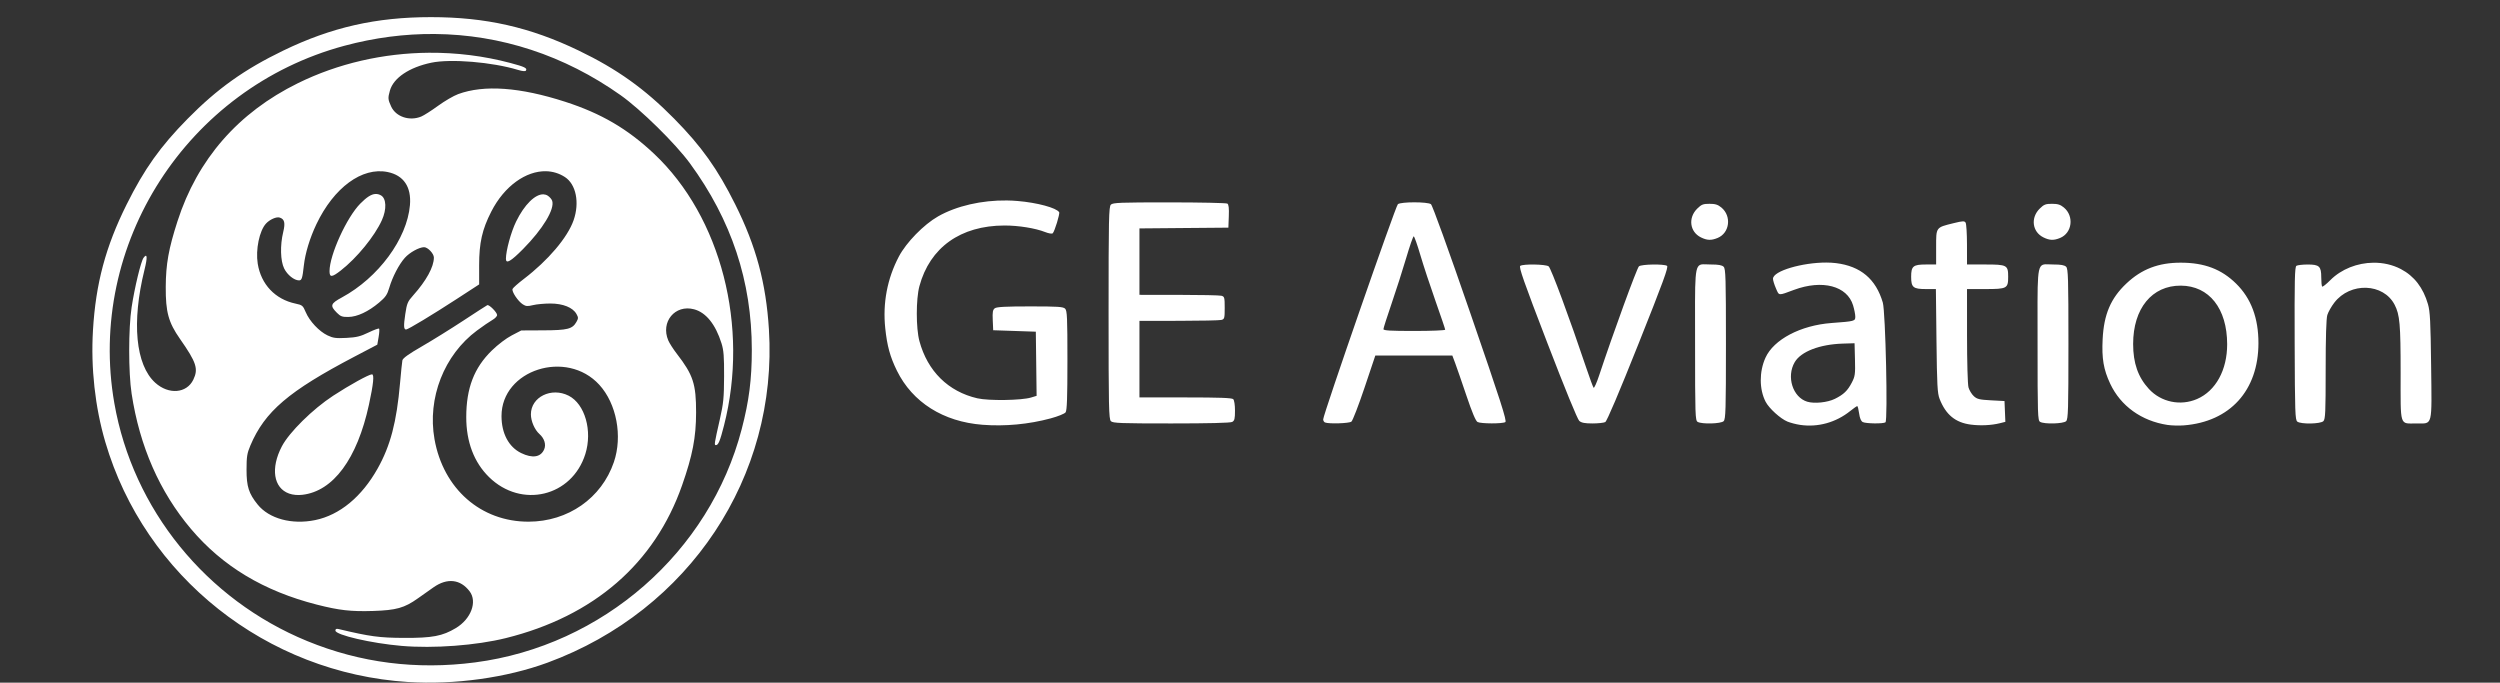
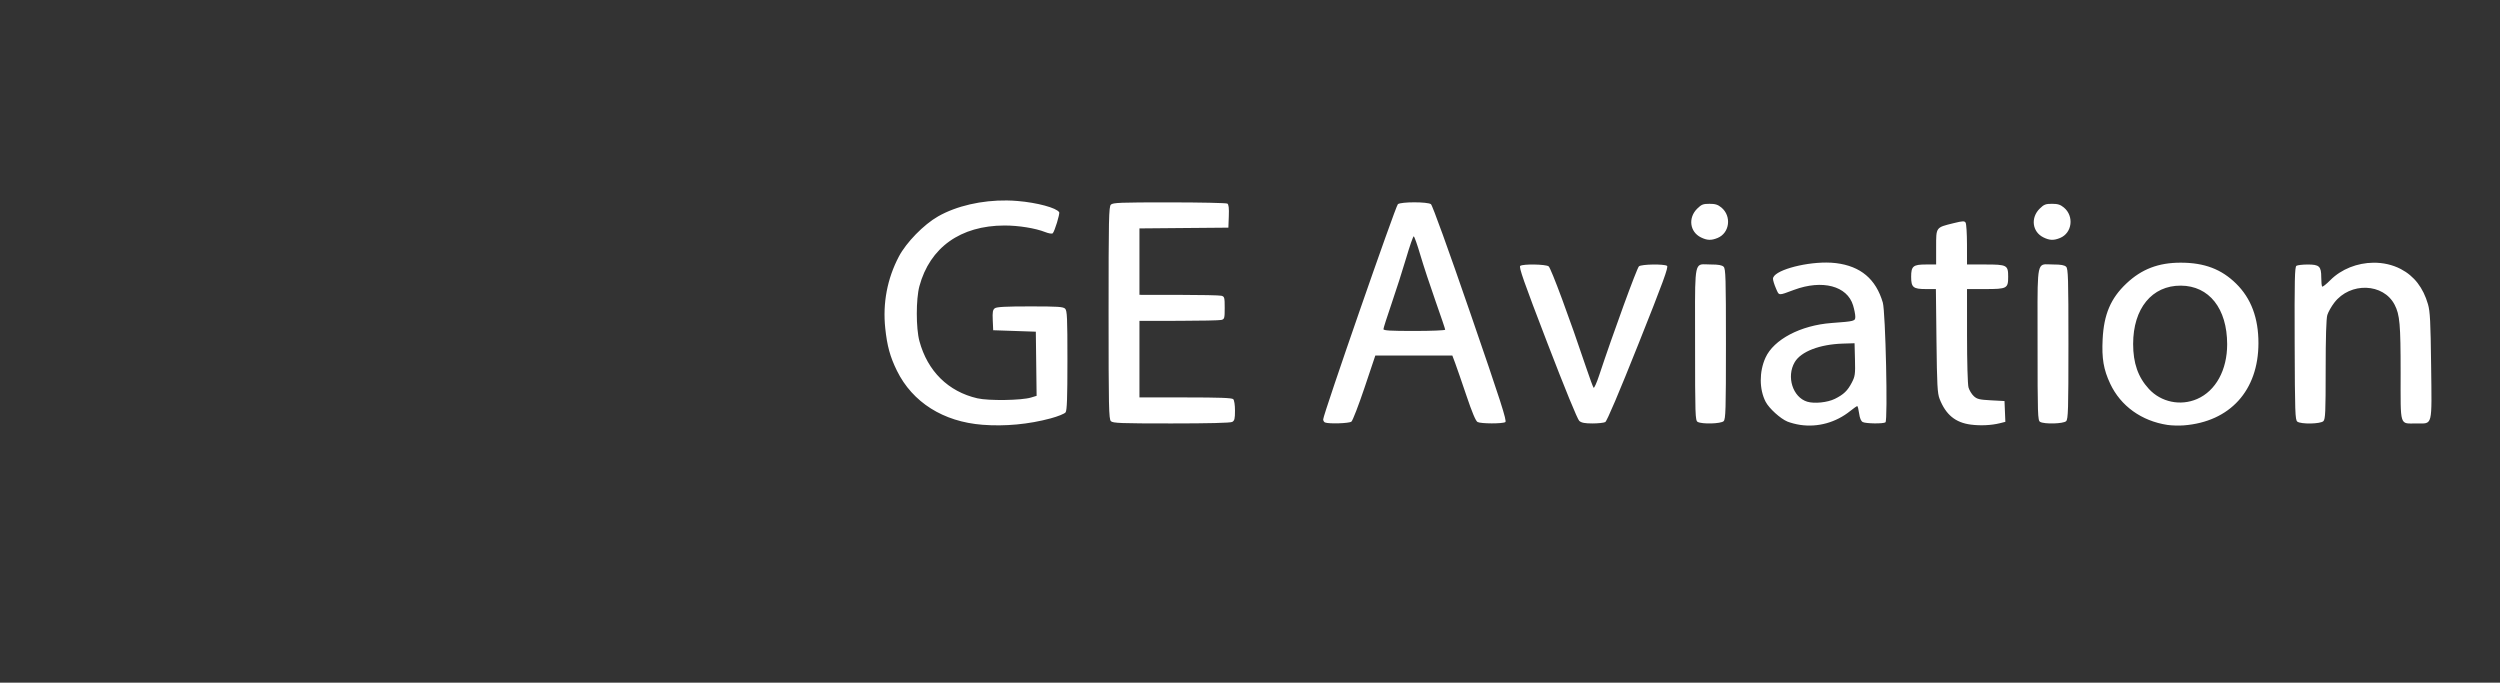
<svg xmlns="http://www.w3.org/2000/svg" width="271" height="74" viewBox="0 0 271 74" fill="none">
  <rect x="0" y="0" width="271" height="74" fill="#333333" stroke="none" />
-   <path d="M46.715 1.857C40.775 1.857 35.941 2.952 30.702 5.485C26.486 7.523 23.542 9.623 20.342 12.872C17.373 15.886 15.649 18.308 13.724 22.171C11.449 26.734 10.379 30.737 10.078 35.798C9.835 39.879 10.304 44.126 11.413 47.908C15.689 62.491 28.891 72.956 44.241 73.93C49.275 74.249 54.916 73.465 59.367 71.826C74.715 66.175 84.347 51.667 83.351 35.704C83.037 30.683 81.965 26.7 79.707 22.171C77.781 18.308 76.058 15.886 73.088 12.872C69.891 9.625 66.886 7.481 62.729 5.48C57.468 2.948 52.647 1.857 46.715 1.857ZM47.13 3.685C54.258 3.746 61.158 5.989 67.27 10.315C69.466 11.869 73.209 15.549 74.79 17.707C79.291 23.853 81.496 30.497 81.496 37.913C81.496 41.13 81.201 43.445 80.401 46.515C76.922 59.86 65.321 70.007 51.488 71.806C45.15 72.631 39.064 71.856 33.303 69.492C22.34 64.993 14.406 55.209 12.394 43.708C9.382 26.487 20.277 9.553 37.322 4.964C40.604 4.08 43.891 3.657 47.13 3.685ZM46.5 5.718C41.558 5.757 36.649 6.873 32.295 9.017C25.811 12.211 21.407 17.26 19.24 23.982C18.277 26.968 17.981 28.624 17.967 31.099C17.952 33.825 18.259 34.947 19.509 36.734C21.298 39.292 21.523 39.98 20.955 41.158C20.235 42.648 18.281 42.805 16.828 41.489C14.697 39.558 14.256 34.926 15.661 29.252C16.003 27.872 15.966 27.399 15.561 27.944C15.277 28.326 14.597 31.146 14.268 33.302C13.917 35.606 13.917 40.372 14.267 42.67C15.138 48.384 17.302 53.316 20.701 57.335C24.126 61.386 28.59 64.071 34.345 65.541C36.767 66.16 38.058 66.305 40.441 66.229C42.963 66.148 43.836 65.902 45.297 64.864C45.77 64.527 46.534 63.988 46.994 63.665C48.481 62.622 49.915 62.783 50.911 64.106C51.758 65.229 51.059 67.094 49.424 68.077C47.963 68.956 46.869 69.163 43.767 69.148C41.113 69.136 40.106 68.999 36.717 68.192C36.46 68.13 36.358 68.176 36.358 68.353C36.358 68.83 40.249 69.732 43.528 70.014H43.528C46.998 70.313 51.627 69.967 54.837 69.169C64.375 66.799 70.966 61.086 73.936 52.612C75.075 49.363 75.45 47.419 75.456 44.726C75.462 41.624 75.14 40.64 73.367 38.347C72.986 37.853 72.569 37.203 72.441 36.903C71.588 34.897 73.172 32.98 75.232 33.526C76.526 33.868 77.562 35.152 78.21 37.214C78.448 37.973 78.5 38.645 78.491 40.81C78.481 43.124 78.421 43.73 78.036 45.431C77.424 48.131 77.406 48.251 77.603 48.251C77.869 48.251 78.051 47.811 78.482 46.126C81.227 35.412 78.167 23.514 70.909 16.677C68.035 13.97 65.182 12.3 61.276 11.036C56.371 9.449 52.471 9.169 49.663 10.202C49.177 10.38 48.195 10.953 47.481 11.473C46.767 11.994 45.946 12.517 45.657 12.635C44.392 13.155 42.918 12.663 42.404 11.55C42.05 10.784 42.038 10.628 42.266 9.82C42.655 8.445 44.353 7.301 46.753 6.797C48.858 6.355 53.361 6.729 56.156 7.579C56.639 7.725 56.948 7.752 57.01 7.653C57.178 7.386 56.878 7.239 55.319 6.825C52.442 6.061 49.465 5.696 46.5 5.718H46.5ZM59.189 18.561C59.908 18.578 60.604 18.781 61.236 19.191C62.447 19.977 62.846 21.966 62.176 23.881C61.524 25.742 59.416 28.227 56.783 30.238C56.162 30.712 55.613 31.198 55.562 31.32C55.445 31.598 56.147 32.654 56.674 32.993C57.01 33.209 57.187 33.222 57.781 33.075C58.17 32.979 59.015 32.901 59.658 32.901C61.022 32.901 62.094 33.331 62.488 34.036C62.703 34.421 62.703 34.513 62.484 34.898C62.047 35.666 61.533 35.797 58.9 35.809L56.505 35.821L55.474 36.357C54.871 36.67 53.971 37.354 53.307 38.003C51.391 39.875 50.548 42.071 50.542 45.202C50.538 47.891 51.381 50.117 53.01 51.715C56.515 55.155 61.996 53.845 63.45 49.219C64.24 46.703 63.41 43.796 61.645 42.895C59.772 41.94 57.55 43.034 57.55 44.912C57.55 45.651 57.955 46.586 58.475 47.048C59.008 47.522 59.213 48.177 58.993 48.7C58.628 49.565 57.721 49.713 56.484 49.107C55.142 48.449 54.364 46.978 54.364 45.099C54.364 40.083 61.414 37.828 64.962 41.708C66.839 43.76 67.503 47.284 66.543 50.096C65.208 54.004 61.572 56.542 57.297 56.55C52.123 56.559 48.054 52.989 47.099 47.603C46.309 43.149 48.139 38.473 51.707 35.827C52.336 35.36 53.083 34.848 53.368 34.689C53.653 34.529 53.886 34.287 53.886 34.149C53.886 33.863 53.023 32.994 52.823 33.079C52.75 33.11 51.579 33.866 50.221 34.76C48.862 35.653 46.836 36.912 45.718 37.557C44.285 38.383 43.666 38.828 43.618 39.065C43.582 39.249 43.468 40.352 43.366 41.515C42.995 45.754 42.325 48.31 40.937 50.785C39.216 53.855 36.818 55.834 34.16 56.379C31.632 56.897 29.167 56.228 27.925 54.687C26.965 53.495 26.723 52.735 26.725 50.913C26.726 49.495 26.784 49.133 27.144 48.285C28.708 44.602 31.289 42.401 38.43 38.657L40.9 37.362L41.042 36.537C41.121 36.084 41.143 35.672 41.093 35.623C41.043 35.573 40.524 35.764 39.94 36.047C39.066 36.469 38.642 36.573 37.549 36.629C36.42 36.687 36.113 36.647 35.506 36.358C34.594 35.924 33.555 34.817 33.141 33.839C32.837 33.121 32.772 33.066 32.031 32.91C29.829 32.445 28.296 30.826 27.938 28.584C27.695 27.058 28.116 25.018 28.835 24.236C29.245 23.791 29.962 23.474 30.312 23.583C30.845 23.75 30.944 24.154 30.699 25.161C30.351 26.596 30.395 28.278 30.804 29.107C31.143 29.796 31.888 30.393 32.412 30.394C32.712 30.394 32.782 30.18 32.937 28.78C33.084 27.452 33.587 25.797 34.295 24.31C36.194 20.324 39.252 18.083 42.02 18.648C43.757 19.002 44.607 20.264 44.438 22.238C44.128 25.882 41.017 30.101 37.063 32.241C35.819 32.914 35.748 33.133 36.523 33.909C36.914 34.3 37.102 34.368 37.766 34.358C38.726 34.344 39.922 33.784 41.094 32.8C41.789 32.216 41.978 31.942 42.194 31.205C42.54 30.024 43.247 28.663 43.885 27.948C44.402 27.369 45.426 26.802 45.966 26.795C46.369 26.79 47.035 27.491 47.033 27.92C47.031 28.934 46.213 30.428 44.791 32.016C44.188 32.689 44.107 32.881 43.933 34.044C43.741 35.327 43.761 35.72 44.018 35.72C44.229 35.72 46.855 34.137 49.527 32.399L51.94 30.829L51.939 28.771C51.938 26.319 52.262 24.882 53.255 22.936C54.677 20.149 57.034 18.514 59.189 18.561ZM40.69 21.027C40.239 21.053 39.738 21.382 39.062 22.065C37.584 23.555 35.721 27.642 35.721 29.394C35.721 30.091 35.975 30.077 36.941 29.323C38.69 27.96 40.618 25.598 41.399 23.861C41.933 22.674 41.884 21.501 41.287 21.173C41.09 21.065 40.895 21.015 40.69 21.027ZM58.916 21.067C58.027 21.027 56.85 22.165 55.945 24.02C55.393 25.152 54.842 27.17 54.842 28.059C54.842 28.643 55.366 28.343 56.698 26.998C58.845 24.829 60.149 22.671 59.857 21.768C59.802 21.597 59.586 21.348 59.377 21.213C59.236 21.122 59.081 21.074 58.916 21.067ZM40.32 40.578C39.987 40.581 37.892 41.737 36.119 42.895C33.898 44.347 31.358 46.852 30.555 48.382C29.314 50.749 29.643 52.898 31.339 53.502C31.751 53.648 32.259 53.696 32.773 53.637C36.123 53.254 38.717 49.744 39.994 43.865C40.482 41.619 40.585 40.575 40.32 40.578Z" fill="white" />
  <path d="M109.147 21.731C106.424 21.695 103.689 22.318 101.687 23.457C100.138 24.338 98.238 26.284 97.436 27.81C96.177 30.205 95.674 32.854 95.961 35.582C96.163 37.503 96.489 38.686 97.226 40.184C98.915 43.612 102.248 45.717 106.508 46.046C108.952 46.235 111.525 45.993 113.9 45.35C114.675 45.141 115.398 44.849 115.509 44.7C115.66 44.497 115.709 43.127 115.709 39.068C115.709 34.402 115.676 33.674 115.458 33.459C115.246 33.251 114.673 33.214 111.665 33.214C109.046 33.214 108.049 33.266 107.844 33.413C107.617 33.576 107.575 33.812 107.614 34.705L107.662 35.798L109.973 35.876L112.283 35.955L112.326 39.431L112.369 42.908L111.768 43.091C110.728 43.407 107.177 43.459 105.949 43.177C102.789 42.45 100.546 40.235 99.664 36.973C99.287 35.577 99.287 32.417 99.664 31.021C100.798 26.825 104.122 24.454 108.883 24.445C110.403 24.442 112.227 24.735 113.289 25.153C113.688 25.31 114.036 25.366 114.118 25.285C114.323 25.084 114.911 23.157 114.814 23.004C114.515 22.528 112.437 21.967 110.31 21.788C109.924 21.755 109.536 21.736 109.147 21.731ZM153.312 21.932C152.505 21.932 151.7 21.999 151.531 22.132C151.286 22.324 143.433 44.945 143.433 45.457C143.433 45.6 143.523 45.754 143.633 45.797C144.06 45.967 146.246 45.897 146.493 45.705C146.632 45.597 147.271 43.941 147.915 42.024L149.085 38.539H153.259H157.433L157.741 39.361C157.91 39.814 158.459 41.4 158.961 42.887C159.578 44.718 159.968 45.641 160.167 45.746C160.535 45.939 162.872 45.946 163.179 45.755C163.365 45.639 162.682 43.514 159.393 33.971C156.974 26.952 155.274 22.25 155.113 22.132C154.931 21.999 154.12 21.932 153.312 21.932ZM126.754 21.938C121.434 21.936 120.64 21.967 120.421 22.182C120.198 22.401 120.17 23.682 120.17 33.918C120.17 44.155 120.198 45.435 120.421 45.655C120.64 45.87 121.455 45.901 126.964 45.901C130.997 45.901 133.368 45.843 133.565 45.739C133.823 45.603 133.873 45.404 133.873 44.517C133.873 43.902 133.793 43.379 133.682 43.269C133.542 43.131 132.17 43.081 128.504 43.081H123.516V38.931V34.78L127.779 34.778C130.123 34.776 132.202 34.733 132.399 34.681C132.732 34.593 132.758 34.499 132.758 33.37C132.758 32.241 132.732 32.147 132.399 32.059C132.202 32.007 130.123 31.964 127.779 31.963L123.516 31.96V28.36V24.76L128.336 24.718L133.156 24.677L133.203 23.438C133.237 22.552 133.191 22.161 133.044 22.069C132.93 21.999 130.1 21.939 126.754 21.938ZM185.311 22.093C184.617 22.093 184.44 22.162 183.982 22.613C182.969 23.608 183.166 25.136 184.383 25.734C185.055 26.064 185.497 26.078 186.188 25.795C187.5 25.256 187.726 23.428 186.597 22.494C186.217 22.18 185.938 22.093 185.311 22.093ZM222.437 22.093C221.743 22.093 221.566 22.162 221.107 22.613C220.095 23.608 220.292 25.136 221.509 25.734C222.181 26.064 222.623 26.078 223.314 25.795C224.625 25.256 224.852 23.428 223.723 22.494C223.343 22.18 223.064 22.093 222.437 22.093ZM212.747 23.997C212.562 24.005 212.266 24.069 211.76 24.194C209.829 24.671 209.877 24.604 209.877 26.795V28.671H208.774C207.385 28.671 207.169 28.85 207.169 30.003C207.169 31.152 207.386 31.334 208.76 31.334H209.85L209.914 36.934C209.969 41.755 210.016 42.631 210.252 43.238C210.92 44.951 211.966 45.812 213.641 46.028H213.643C214.683 46.162 215.86 46.106 216.777 45.879L217.381 45.728L217.335 44.601L217.288 43.473L215.826 43.395C214.559 43.327 214.309 43.266 213.954 42.937C213.728 42.727 213.472 42.305 213.385 41.997C213.295 41.68 213.226 39.246 213.226 36.385L213.224 31.334H215.204C217.564 31.334 217.685 31.269 217.685 30.003C217.685 28.737 217.564 28.671 215.204 28.671H213.224L213.221 26.517C213.22 25.333 213.153 24.261 213.072 24.135C213.008 24.036 212.933 23.988 212.747 23.997ZM153.247 25.617C153.314 25.617 153.639 26.533 153.968 27.653C154.298 28.773 155.038 31.02 155.613 32.645C156.188 34.271 156.659 35.663 156.659 35.739C156.659 35.814 155.153 35.876 153.312 35.876C150.694 35.876 149.966 35.832 149.966 35.675C149.966 35.564 150.365 34.313 150.852 32.895C151.34 31.476 152.05 29.259 152.431 27.966C152.812 26.674 153.179 25.617 153.247 25.617ZM197.969 28.461C195.399 28.456 192.191 29.363 192.191 30.222C192.191 30.389 192.335 30.856 192.512 31.26C192.869 32.078 192.732 32.067 194.467 31.423C197.539 30.283 200.236 30.989 200.874 33.102C201.006 33.539 201.114 34.091 201.114 34.329C201.114 34.81 201.047 34.828 198.544 35.013C195.191 35.261 192.266 36.799 191.373 38.785C190.69 40.303 190.699 42.211 191.395 43.553C191.766 44.267 192.993 45.383 193.754 45.698C194.077 45.832 194.7 45.994 195.139 46.058C197.068 46.341 199.015 45.799 200.573 44.547C200.932 44.258 201.27 44.021 201.324 44.021C201.378 44.021 201.469 44.376 201.528 44.81C201.599 45.333 201.731 45.65 201.921 45.75C202.256 45.926 204.145 45.95 204.384 45.781C204.653 45.591 204.392 33.805 204.096 32.798C203.348 30.246 201.693 28.852 199.02 28.522C198.69 28.481 198.336 28.462 197.969 28.461ZM236.404 28.474C233.983 28.47 232.155 29.168 230.501 30.73C228.801 32.334 228.06 34.073 227.926 36.771C227.822 38.866 228.024 40.056 228.745 41.593C229.878 44.008 232.145 45.639 234.958 46.063C235.404 46.13 236.2 46.152 236.726 46.111C241.729 45.72 244.806 42.333 244.815 37.208C244.82 34.476 244.022 32.344 242.393 30.743C240.799 29.176 238.958 28.478 236.404 28.474ZM257.278 28.478C255.55 28.494 253.806 29.157 252.594 30.38C252.168 30.809 251.776 31.118 251.722 31.065C251.668 31.012 251.624 30.562 251.624 30.066C251.624 28.867 251.414 28.67 250.139 28.673C249.597 28.675 249.055 28.738 248.934 28.813C248.75 28.927 248.718 30.331 248.742 37.23C248.767 44.719 248.794 45.528 249.032 45.705C249.429 46.001 251.538 45.963 251.852 45.655C252.07 45.441 252.102 44.715 252.102 40.073C252.102 36.561 252.164 34.536 252.282 34.147C252.381 33.822 252.722 33.219 253.039 32.807C254.771 30.555 258.368 30.685 259.581 33.042C260.139 34.128 260.228 35.14 260.228 40.421C260.228 46.374 260.079 45.901 261.959 45.901C263.728 45.901 263.615 46.349 263.534 39.649C263.476 34.861 263.42 33.764 263.193 32.979C262.673 31.185 261.702 29.926 260.252 29.166C259.346 28.691 258.315 28.468 257.278 28.478ZM184.605 28.649C183.623 28.692 183.746 29.534 183.746 37.284C183.746 45.012 183.765 45.583 184.025 45.732C184.489 45.997 186.551 45.941 186.842 45.655C187.063 45.437 187.092 44.461 187.092 37.286C187.092 30.111 187.063 29.135 186.842 28.917C186.662 28.74 186.278 28.671 185.477 28.671C185.118 28.671 184.832 28.639 184.605 28.649ZM221.731 28.649C220.749 28.692 220.872 29.534 220.872 37.284C220.872 45.012 220.891 45.583 221.151 45.732C221.615 45.997 223.676 45.941 223.968 45.655C224.189 45.437 224.218 44.461 224.218 37.286C224.218 30.111 224.189 29.135 223.968 28.917C223.788 28.74 223.403 28.671 222.603 28.671C222.243 28.671 221.958 28.639 221.731 28.649ZM166.346 28.675C165.663 28.662 164.975 28.706 164.798 28.816C164.615 28.93 165.162 30.489 167.724 37.154C169.648 42.158 171 45.459 171.194 45.627C171.432 45.832 171.793 45.901 172.621 45.901C173.23 45.901 173.855 45.834 174.009 45.753C174.189 45.659 175.48 42.62 177.609 37.281C180.297 30.539 180.886 28.929 180.704 28.816C180.356 28.599 177.952 28.64 177.663 28.867C177.449 29.035 174.85 36.157 173.345 40.7C173.08 41.501 172.811 42.1 172.747 42.032C172.684 41.963 172.325 40.99 171.949 39.87C170.157 34.529 168.129 29.057 167.872 28.872C167.711 28.756 167.03 28.687 166.346 28.675ZM236.407 30.963C239.472 30.983 241.419 33.447 241.424 37.311C241.428 40.11 240.187 42.373 238.168 43.25C236.365 44.034 234.255 43.594 232.938 42.16C231.764 40.883 231.232 39.364 231.232 37.286C231.232 33.437 233.274 30.942 236.407 30.963ZM201.034 37.208L201.079 38.965C201.12 40.566 201.09 40.789 200.737 41.471C200.278 42.356 199.852 42.765 198.895 43.238C198.1 43.63 196.672 43.777 195.906 43.545C194.333 43.068 193.623 40.829 194.548 39.257C195.225 38.107 197.251 37.325 199.759 37.247L201.034 37.208Z" fill="white" />
</svg>